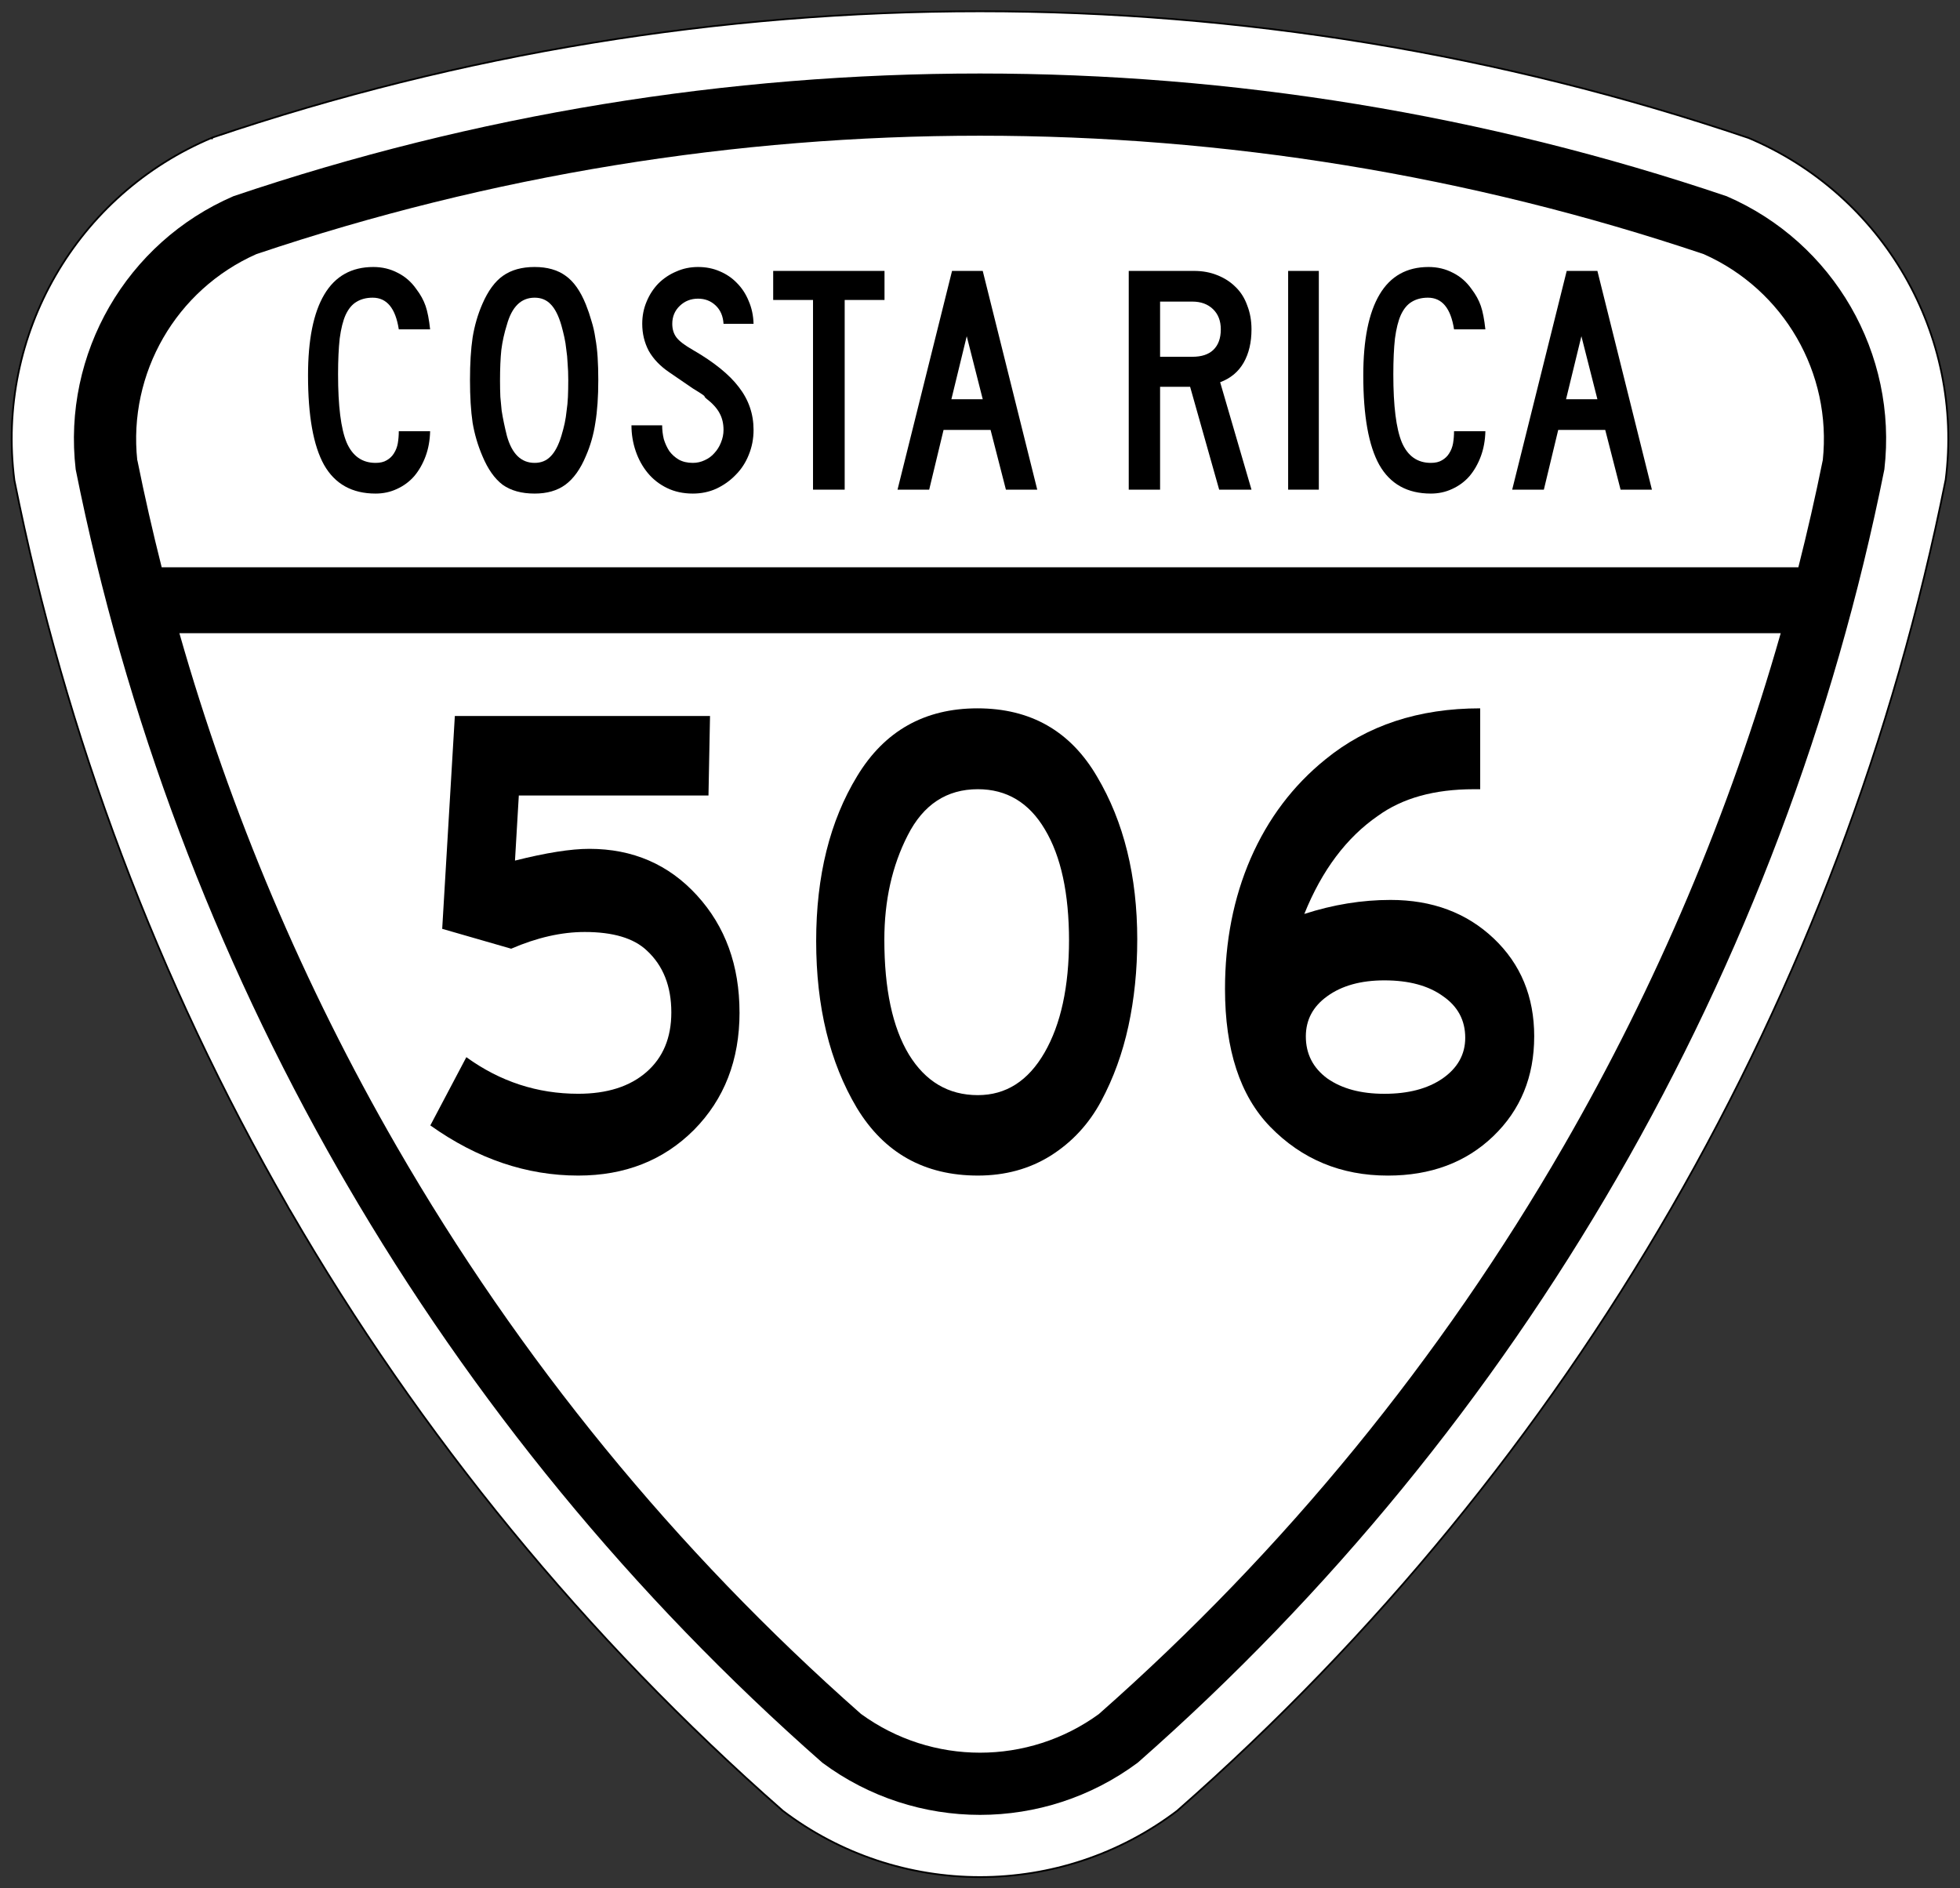
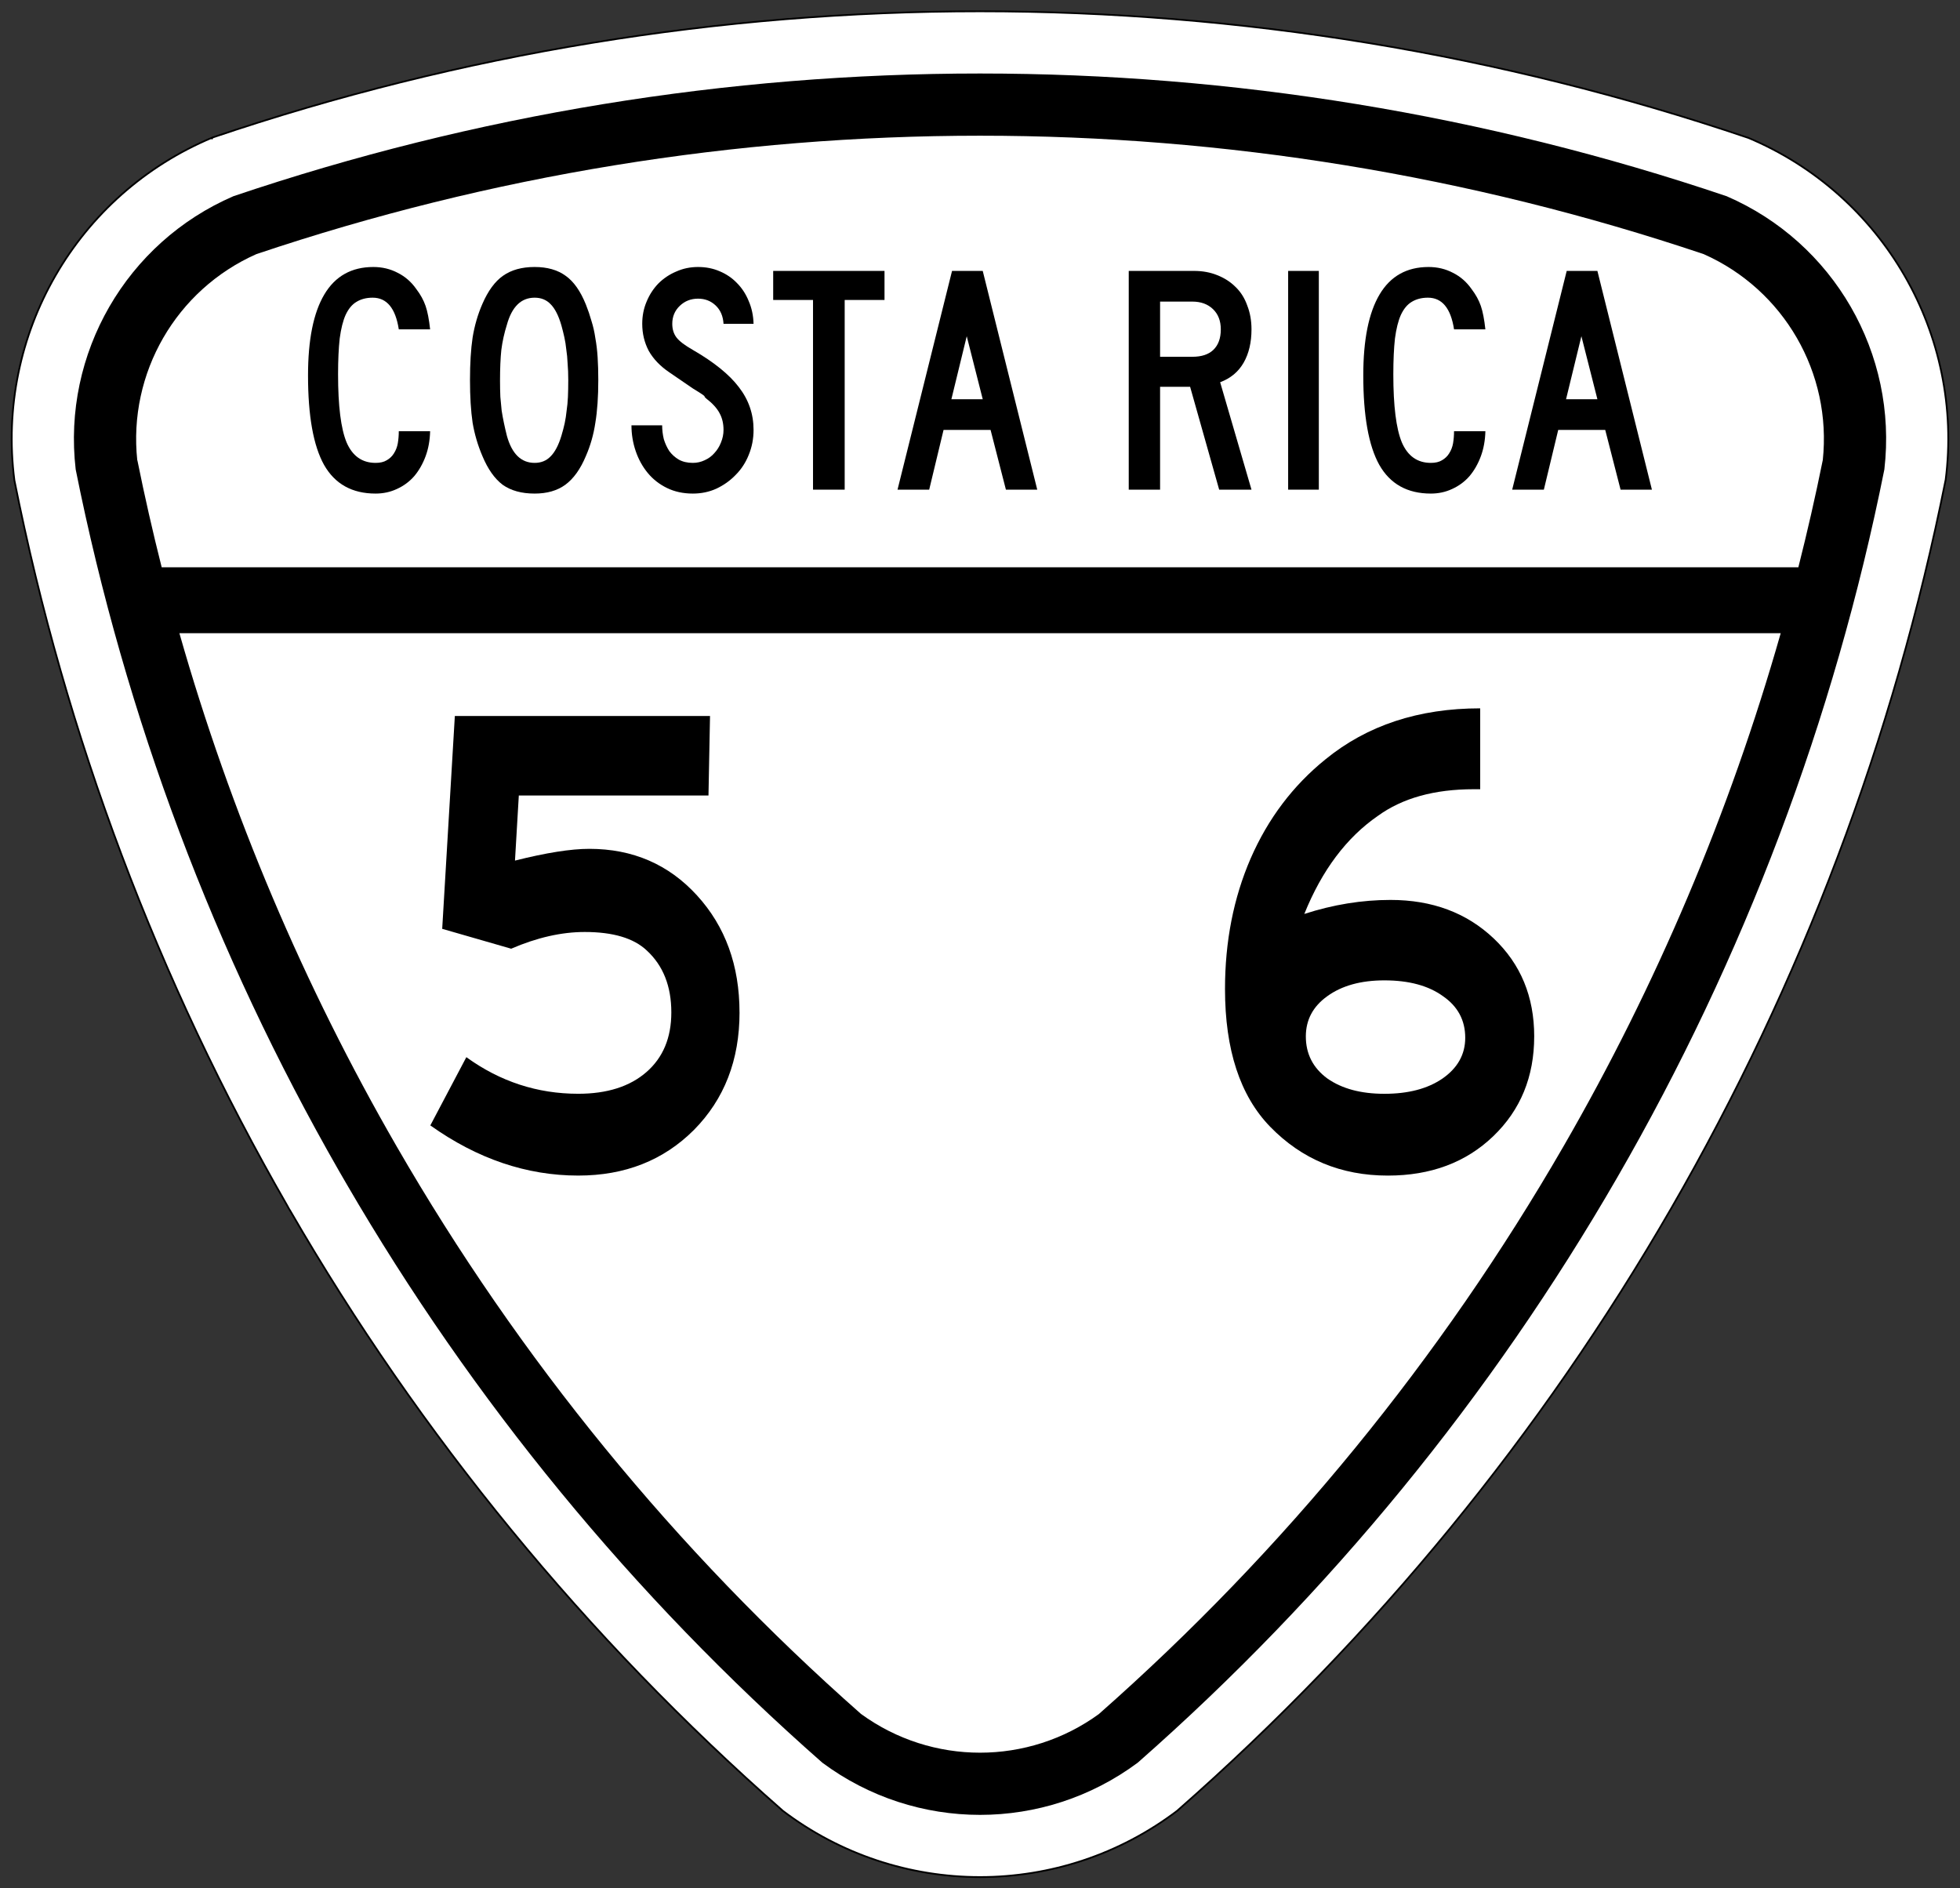
<svg xmlns="http://www.w3.org/2000/svg" xmlns:ns1="http://sodipodi.sourceforge.net/DTD/sodipodi-0.dtd" xmlns:ns2="http://www.inkscape.org/namespaces/inkscape" id="svg2" height="1062.984" width="1103.378" version="1.1" ns1:docname="CR RNT 506.svg" ns2:version="0.92.4 5da689c313, 2019-01-14">
  <rect width="100%" height="100%" fill="#333333" stroke="none" />
  <ns1:namedview pagecolor="#ffffff" bordercolor="#666666" borderopacity="1" objecttolerance="10" gridtolerance="10" guidetolerance="10" ns2:pageopacity="0" ns2:pageshadow="2" ns2:window-width="1799" ns2:window-height="1168" id="namedview28" showgrid="false" ns2:zoom="0.62795752" ns2:cx="56.954248" ns2:cy="492.279" ns2:window-x="498" ns2:window-y="213" ns2:window-maximized="0" ns2:current-layer="svg2" />
  <defs id="defs4" />
  <path d="M 551.674,6.364 C 405.619,6.364 259.548,30.047 119.474,77.471 c -0.252,1.195 -0.031,0.031 -0.031,0.031 C 43.14,109.42 -2.405,188.343 8.105,270.383 36.948,414.74 89.112,552.48 161.62,678.5 l 0.957,1.76 c 0.283,0.491 0.611,0.961 0.895,1.451 72.909,125.915 166.18,240.057 276.864,337.287 l -0.031,0.031 c 65.794,50.122 156.975,50.122 222.769,0 l -0.031,-0.031 C 774.163,921.395 867.739,806.755 940.771,680.26 1013.802,553.767 1066.279,415.408 1095.243,270.383 h 0.031 C 1105.783,188.343 1060.208,109.389 983.905,77.471 l -0.031,0.031 C 843.79,30.073 697.737,6.364 551.674,6.364 Z" id="path3877" style="fill:#ffffff;stroke:#000000;stroke-width:0.988" ns2:connector-curvature="0" />
  <path d="m 663.043,1018.998 c -0.142,0.125 -0.29,0.245 -0.432,0.371 0.152,-0.115 0.311,-0.224 0.463,-0.34 l -0.031,-0.031 z" id="path3875" style="opacity:0.15;fill:#00ff00;stroke-width:0.988" ns2:connector-curvature="0" />
  <path d="m 440.737,1019.369 c -0.137,-0.12 -0.264,-0.25 -0.401,-0.371 l -0.031,0.031 c 0.145,0.111 0.287,0.229 0.432,0.34 z" id="path3861" style="opacity:0.15;fill:#00ff00;stroke-width:0.988" ns2:connector-curvature="0" />
  <path d="m 663.043,1018.998 c -0.115,0.101 -0.224,0.208 -0.34,0.309 0.123,-0.093 0.248,-0.185 0.371,-0.278 l -0.031,-0.031 z" id="path3859" style="opacity:0.15;fill:#00ff00;stroke-width:0.988" ns2:connector-curvature="0" />
  <path d="m 440.675,1019.307 c -0.115,-0.101 -0.224,-0.208 -0.34,-0.309 l -0.031,0.031 c 0.123,0.093 0.248,0.185 0.371,0.278 z" id="path3844" style="opacity:0.15;fill:#00ff00;stroke-width:0.988" ns2:connector-curvature="0" />
  <path d="m 440.305,1018.998 v 0.031 c 0.082,0.062 0.165,0.123 0.247,0.185 -0.082,-0.072 -0.165,-0.144 -0.247,-0.216 z" id="path3842" style="opacity:0.15;fill:#00ff00;stroke-width:0.988" ns2:connector-curvature="0" />
  <path d="M 551.688,41.377 C 409.653,41.375 267.644,64.398 131.406,110.446 71.126,136.494 35.025,199.011 42.607,264.239 c 27.966,139.622 78.303,272.878 148.235,394.902 1.405,2.451 2.84,4.906 4.261,7.348 70.701,121.541 160.906,231.738 267.817,325.74 52.698,39.18 124.869,39.18 177.567,0 C 748.49,897.264 839.444,785.763 910.465,662.753 981.484,539.743 1032.56,405.247 1060.799,264.239 1068.381,199.011 1032.28,136.494 972,110.446 835.762,64.4 693.722,41.379 551.688,41.377 Z m 0.031,35.013 c 137.655,-0.004 275.293,22.229 407.376,66.661 45.165,20.033 72.265,66.931 67.031,116.062 l -0.031,0.031 c -4.076,20.207 -8.679,40.26 -13.709,60.177 H 91.02 c -5.032,-19.922 -9.601,-39.996 -13.678,-60.208 l -0.062,0.031 C 72.047,210.013 99.146,163.084 144.312,143.051 276.396,98.615 414.063,76.394 551.718,76.39 Z M 100.993,356.434 H 1002.444 C 973.601,457.719 932.469,554.702 880.175,645.277 811.35,764.487 723.248,872.581 618.719,964.749 v 0.031 c -39.932,29.098 -94.1,29.098 -134.032,0 C 380.169,872.61 292.112,764.522 223.292,645.308 171.004,554.732 129.844,457.724 100.993,356.434 Z" id="path3943" style="fill:#000000;stroke-width:0.988" ns2:connector-curvature="0" />
  <path d="m 618.675,964.749 c -0.093,0.082 -0.185,0.165 -0.278,0.247 0.102,-0.074 0.207,-0.142 0.309,-0.216 l -0.031,-0.031 z" id="path3956" style="opacity:0.15;fill:#d40000;stroke-width:0.988" ns2:connector-curvature="0" />
  <path d="m 484.859,964.904 c -0.06,-0.053 -0.125,-0.101 -0.185,-0.154 v 0.031 c 0.06,0.044 0.125,0.08 0.185,0.123 z" id="path3801" style="opacity:0.15;fill:#d40000;stroke-width:0.988" ns2:connector-curvature="0" />
  <g id="text849" style="font-size:186.012px;font-family:'Roadgeek 2005 Series C';-inkscape-font-specification:'Roadgeek 2005 Series C';text-anchor:middle;fill:#000000;stroke-width:50;stroke-linecap:round;stroke-linejoin:round;paint-order:fill markers stroke" aria-label="COSTA RICA" transform="matrix(0.988,0,0,0.988,6.606,6.364)">
    <path id="path851" d="m 220.54,181.206 q -2.79,-18.043 -14.881,-18.043 -5.394,0 -9.301,2.418 -3.72,2.232 -6.138,7.44 -2.232,5.022 -3.348,13.393 -0.93,8.371 -0.93,20.461 0,26.972 4.836,38.69 5.022,11.719 16.555,11.719 3.906,0 6.324,-1.488 2.604,-1.488 4.092,-3.906 1.674,-2.604 2.232,-5.766 0.558,-3.348 0.558,-6.882 h 17.857 q -0.186,7.812 -2.604,14.323 -2.418,6.51 -6.51,11.347 -4.092,4.65 -9.859,7.254 -5.58,2.604 -12.091,2.604 -20.089,0 -29.39,-16.369 -9.115,-16.369 -9.115,-50.967 0,-30.506 9.301,-46.131 9.301,-15.625 27.902,-15.625 7.626,0 13.951,3.348 6.324,3.162 10.603,9.301 3.534,4.65 5.208,9.487 1.674,4.836 2.604,13.393 z" ns2:connector-curvature="0" />
    <path id="path853" d="m 334.21,210.038 q 0,14.323 -1.674,24.368 -1.488,10.045 -5.394,18.973 -4.65,11.161 -11.719,16.369 -6.882,5.022 -17.485,5.022 -11.161,0 -18.229,-5.022 -6.882,-5.208 -11.533,-16.369 -3.906,-9.115 -5.58,-18.973 -1.488,-10.045 -1.488,-24.368 0,-14.137 1.488,-24.182 1.674,-10.231 5.58,-19.159 4.836,-11.161 11.719,-15.997 7.068,-5.022 18.043,-5.022 10.789,0 17.671,5.022 6.882,4.836 11.533,16.369 1.86,4.65 3.162,9.301 1.488,4.65 2.232,9.859 0.93,5.022 1.302,10.975 0.372,5.766 0.372,12.835 z m -17.113,0 q 0,-5.208 -0.372,-9.487 -0.186,-4.278 -0.744,-7.812 -0.372,-3.72 -1.116,-7.068 -0.744,-3.348 -1.674,-6.696 -2.418,-8.371 -6.138,-12.091 -3.534,-3.72 -9.115,-3.72 -11.533,0 -15.811,15.439 -2.232,7.068 -3.162,14.323 -0.744,7.068 -0.744,17.485 0,5.022 0.186,9.301 0.372,4.092 0.744,7.812 0.558,3.534 1.302,7.068 0.744,3.534 1.674,7.254 4.278,15.439 15.811,15.439 5.58,0 9.115,-3.72 3.72,-3.72 6.138,-11.719 1.116,-3.72 1.86,-7.068 0.744,-3.534 1.116,-7.254 0.558,-3.72 0.744,-7.812 0.186,-4.278 0.186,-9.673 z" ns2:connector-curvature="0" />
    <path id="path855" d="m 422.682,238.498 q 0,7.626 -2.79,14.323 -2.604,6.51 -7.44,11.347 -4.65,4.836 -10.975,7.812 -6.138,2.79 -13.393,2.79 -8.185,0 -14.695,-3.162 -6.51,-3.162 -10.975,-8.557 -4.464,-5.394 -6.882,-12.463 -2.418,-7.068 -2.418,-14.695 h 17.485 q 0,3.906 0.93,7.812 1.116,3.72 3.162,6.882 2.232,2.976 5.394,4.836 3.348,1.86 7.999,1.86 3.534,0 6.696,-1.488 3.348,-1.488 5.58,-4.092 2.418,-2.604 3.72,-5.952 1.488,-3.534 1.488,-7.254 0,-5.394 -2.232,-9.487 -2.232,-4.278 -7.812,-8.557 -0.93,-0.93 -0.744,-0.93 0.186,-0.186 -1.116,-1.116 -1.302,-0.93 -5.58,-3.534 -4.092,-2.79 -13.579,-9.301 -7.626,-5.208 -11.533,-12.091 -3.72,-7.068 -3.72,-15.439 0,-6.696 2.418,-12.463 2.418,-5.952 6.696,-10.417 4.464,-4.464 10.231,-6.882 5.766,-2.604 12.463,-2.604 6.696,0 12.277,2.418 5.766,2.418 9.859,6.696 4.278,4.278 6.696,10.231 2.604,5.952 2.79,13.021 H 405.569 q -0.372,-6.51 -4.464,-10.417 -4.092,-3.906 -10.045,-3.906 -6.138,0 -10.417,4.092 -4.278,4.092 -4.278,10.231 0,4.65 2.418,7.812 2.418,3.162 9.301,7.068 18.043,10.417 26.228,21.205 8.371,10.789 8.371,24.368 z" ns2:connector-curvature="0" />
    <path id="path857" d="M 474.603,164.465 V 272.538 H 456.56 V 164.465 H 433.866 V 147.91 h 63.43 v 16.555 z" ns2:connector-curvature="0" />
    <path id="path859" d="m 566.467,272.538 -8.743,-34.04 h -26.786 l -8.185,34.04 H 504.711 L 535.775,147.91 h 17.485 l 31.064,124.628 z m -22.321,-87.426 -8.743,35.9 h 17.857 z" ns2:connector-curvature="0" />
    <path id="path861" d="m 687.979,272.538 -16.555,-58.594 h -17.113 v 58.594 H 636.454 V 147.91 h 37.202 q 7.254,0 13.207,2.418 6.138,2.418 10.417,6.696 4.464,4.278 6.696,10.603 2.418,6.138 2.418,13.579 0,11.161 -4.464,18.973 -4.464,7.812 -13.393,11.161 l 17.857,61.198 z m 0.93,-91.332 q 0,-7.254 -4.464,-11.533 -4.464,-4.278 -11.719,-4.278 h -18.415 v 31.436 h 18.415 q 7.812,0 11.905,-3.906 4.278,-4.092 4.278,-11.719 z" ns2:connector-curvature="0" />
    <path id="path863" d="M 727.28,272.538 V 147.91 h 17.485 v 124.628 z" ns2:connector-curvature="0" />
    <path id="path865" d="m 821.809,181.206 q -2.79,-18.043 -14.881,-18.043 -5.394,0 -9.301,2.418 -3.72,2.232 -6.138,7.44 -2.232,5.022 -3.348,13.393 -0.93,8.371 -0.93,20.461 0,26.972 4.836,38.69 5.022,11.719 16.555,11.719 3.906,0 6.324,-1.488 2.604,-1.488 4.092,-3.906 1.674,-2.604 2.232,-5.766 0.558,-3.348 0.558,-6.882 h 17.857 q -0.186,7.812 -2.604,14.323 -2.418,6.51 -6.51,11.347 -4.092,4.65 -9.859,7.254 -5.58,2.604 -12.091,2.604 -20.089,0 -29.39,-16.369 -9.115,-16.369 -9.115,-50.967 0,-30.506 9.301,-46.131 9.301,-15.625 27.902,-15.625 7.626,0 13.951,3.348 6.324,3.162 10.603,9.301 3.534,4.65 5.208,9.487 1.674,4.836 2.604,13.393 z" ns2:connector-curvature="0" />
    <path id="path867" d="m 916.692,272.538 -8.743,-34.04 h -26.786 l -8.185,34.04 H 854.936 L 886,147.91 h 17.485 l 31.064,124.628 z m -22.321,-87.426 -8.743,35.9 h 17.857 z" ns2:connector-curvature="0" />
  </g>
  <g transform="matrix(0.913,0,0,0.988,120.918,-6.501)" id="text2694" style="font-size:373.134px;font-family:'Roadgeek 2005 Series C';-inkscape-font-specification:'Roadgeek 2005 Series C';text-anchor:middle;overflow:visible;fill:#000000;stroke-width:25;stroke-linecap:round;paint-order:fill markers stroke" aria-label="126">
    <g aria-label="257" transform="matrix(8.967,0,0,9.89,-3003.403,-2090.207)" style="font-style:normal;font-weight:normal;font-size:6.883px;line-height:125%;font-family:Sans;letter-spacing:0px;word-spacing:0px;fill:#000000;fill-opacity:1;stroke:none;stroke-width:0.172px;stroke-linecap:butt;stroke-linejoin:miter;stroke-opacity:1" id="text886">
      <g aria-label="506" transform="scale(1.006,0.994)" style="font-style:normal;font-weight:normal;font-size:6.875px;line-height:125%;font-family:Sans;letter-spacing:0px;word-spacing:0px;fill:#000000;fill-opacity:1;stroke:none;stroke-width:0.172px;stroke-linecap:butt;stroke-linejoin:miter;stroke-opacity:1" id="text886-8">
        <path d="m 368.809,271.968 q 0,4.138 -3.117,6.809 -3.117,2.645 -7.909,2.645 -5.29,0 -10.109,-2.907 l 2.462,-3.955 q 3.457,2.121 7.647,2.121 2.959,0 4.662,-1.257 1.702,-1.257 1.702,-3.457 0,-2.279 -1.676,-3.588 -1.336,-1.074 -4.243,-1.074 -2.383,0 -5.028,0.969 l -4.714,-1.152 0.864,-12.335 h 17.442 l -0.105,4.609 h -12.964 l -0.262,3.771 q 3.195,-0.681 5.081,-0.681 4.452,0 7.359,2.698 2.907,2.698 2.907,6.783 z" style="font-style:normal;font-variant:normal;font-weight:normal;font-stretch:normal;font-size:45.832px;font-family:'Roadgeek 2014 Series E';-inkscape-font-specification:'Roadgeek 2014 Series E, Normal';font-variant-ligatures:normal;font-variant-caps:normal;font-variant-numeric:normal;font-feature-settings:normal;text-align:start;writing-mode:lr-tb;text-anchor:start;stroke-width:0.172px" id="path837" ns2:connector-curvature="0" />
-         <path d="m 395.993,267.751 q 0,2.645 -0.602,5.002 -0.602,2.357 -1.859,4.348 -1.257,1.99 -3.457,3.169 -2.174,1.152 -4.976,1.152 -5.474,0 -8.276,-3.928 -2.776,-3.955 -2.776,-9.664 0,-5.657 2.802,-9.559 2.802,-3.928 8.224,-3.928 5.447,0 8.171,3.955 2.75,3.928 2.75,9.454 z m -4.662,0 v 0.079 q 0,-4.138 -1.65,-6.469 -1.624,-2.331 -4.583,-2.331 -3.195,0 -4.793,2.671 -1.598,2.645 -1.598,6.05 0,4.295 1.676,6.652 1.702,2.357 4.714,2.357 2.881,0 4.557,-2.462 1.676,-2.462 1.676,-6.547 z" style="font-style:normal;font-variant:normal;font-weight:normal;font-stretch:normal;font-size:45.832px;font-family:'Roadgeek 2014 Series E';-inkscape-font-specification:'Roadgeek 2014 Series E, Normal';font-variant-ligatures:normal;font-variant-caps:normal;font-variant-numeric:normal;font-feature-settings:normal;text-align:start;writing-mode:lr-tb;text-anchor:start;stroke-width:0.172px" id="path839" ns2:connector-curvature="0" />
        <path d="m 423.126,273.356 q 0,3.509 -2.802,5.788 -2.802,2.279 -7.202,2.279 -4.793,0 -8.04,-2.828 -3.09,-2.698 -3.09,-7.988 0,-4.138 1.755,-7.569 1.781,-3.457 5.107,-5.736 4.269,-2.959 10.581,-2.959 v 4.688 H 418.988 q -4.033,0 -6.547,1.545 -3.221,1.886 -5.028,5.683 2.959,-0.812 5.893,-0.812 4.269,0 7.045,2.226 2.776,2.226 2.776,5.683 z m -4.714,0.079 q 0,-1.519 -1.519,-2.409 -1.493,-0.917 -4.007,-0.917 -2.409,0 -3.902,0.917 -1.467,0.89 -1.467,2.331 0,1.519 1.467,2.436 1.493,0.89 3.902,0.89 2.462,0 3.981,-0.89 1.545,-0.917 1.545,-2.357 z" style="font-style:normal;font-variant:normal;font-weight:normal;font-stretch:normal;font-size:45.832px;font-family:'Roadgeek 2014 Series E';-inkscape-font-specification:'Roadgeek 2014 Series E, Normal';font-variant-ligatures:normal;font-variant-caps:normal;font-variant-numeric:normal;font-feature-settings:normal;text-align:start;writing-mode:lr-tb;text-anchor:start;stroke-width:0.172px" id="path841" ns2:connector-curvature="0" />
      </g>
    </g>
  </g>
</svg>